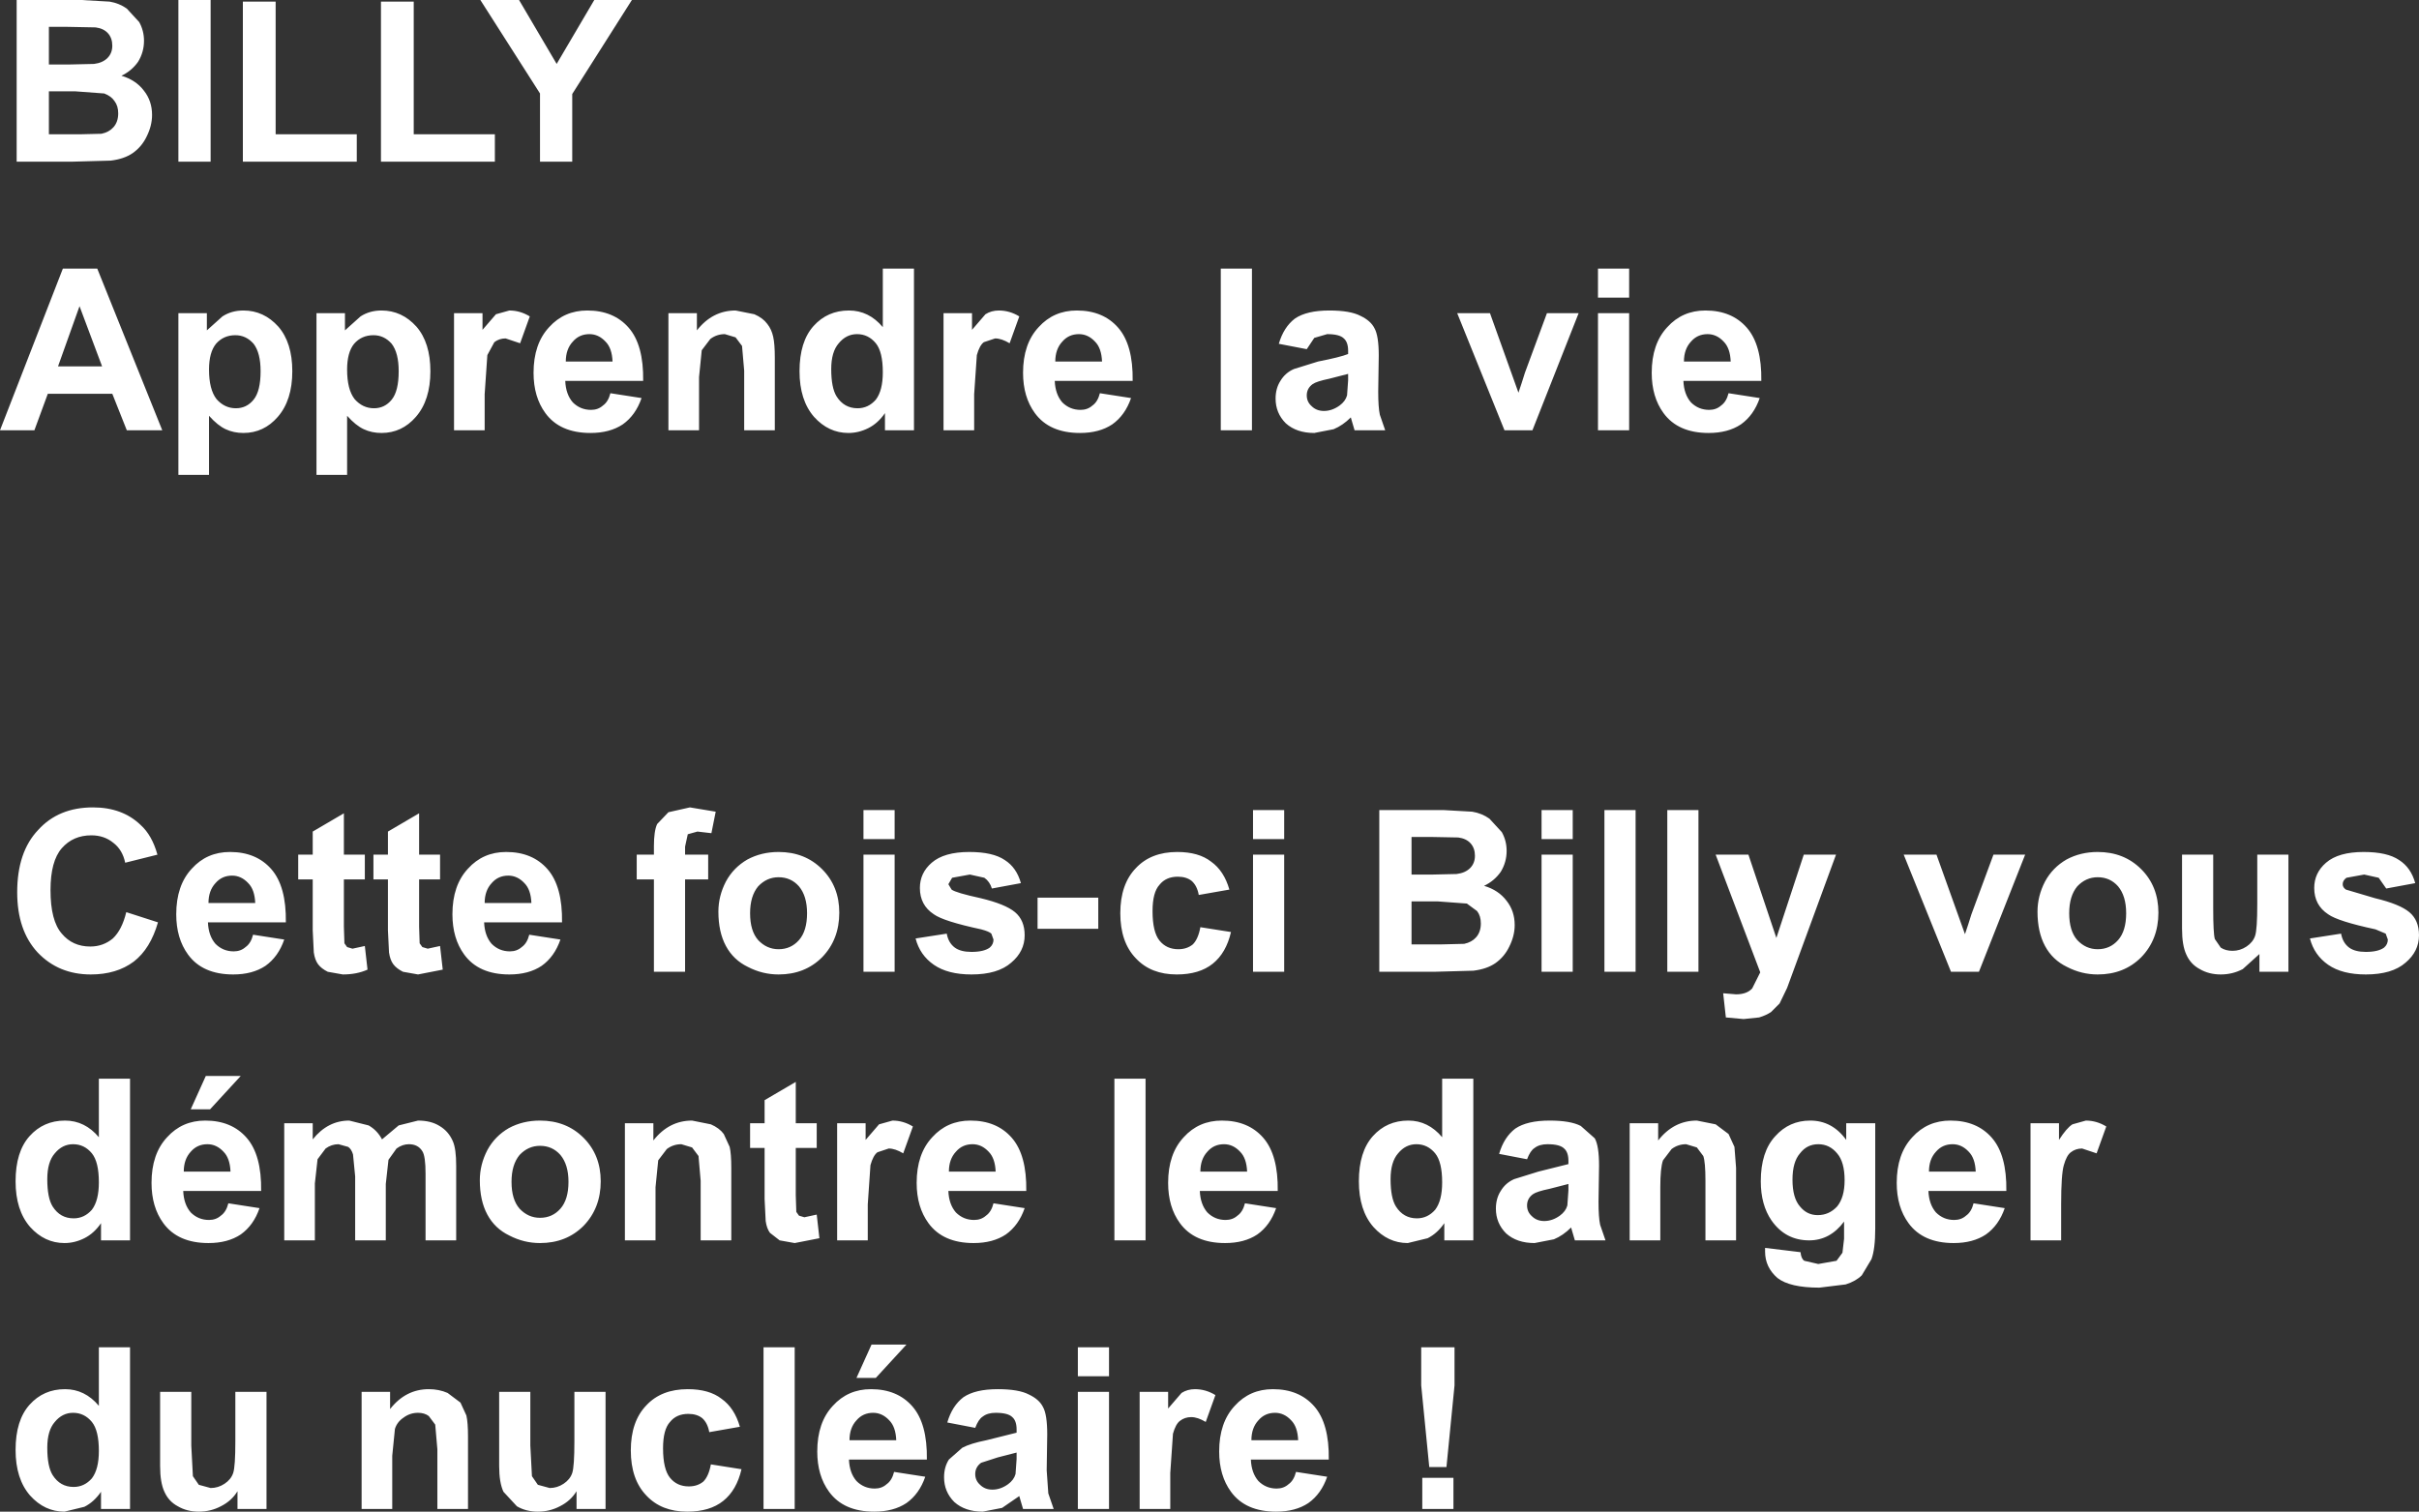
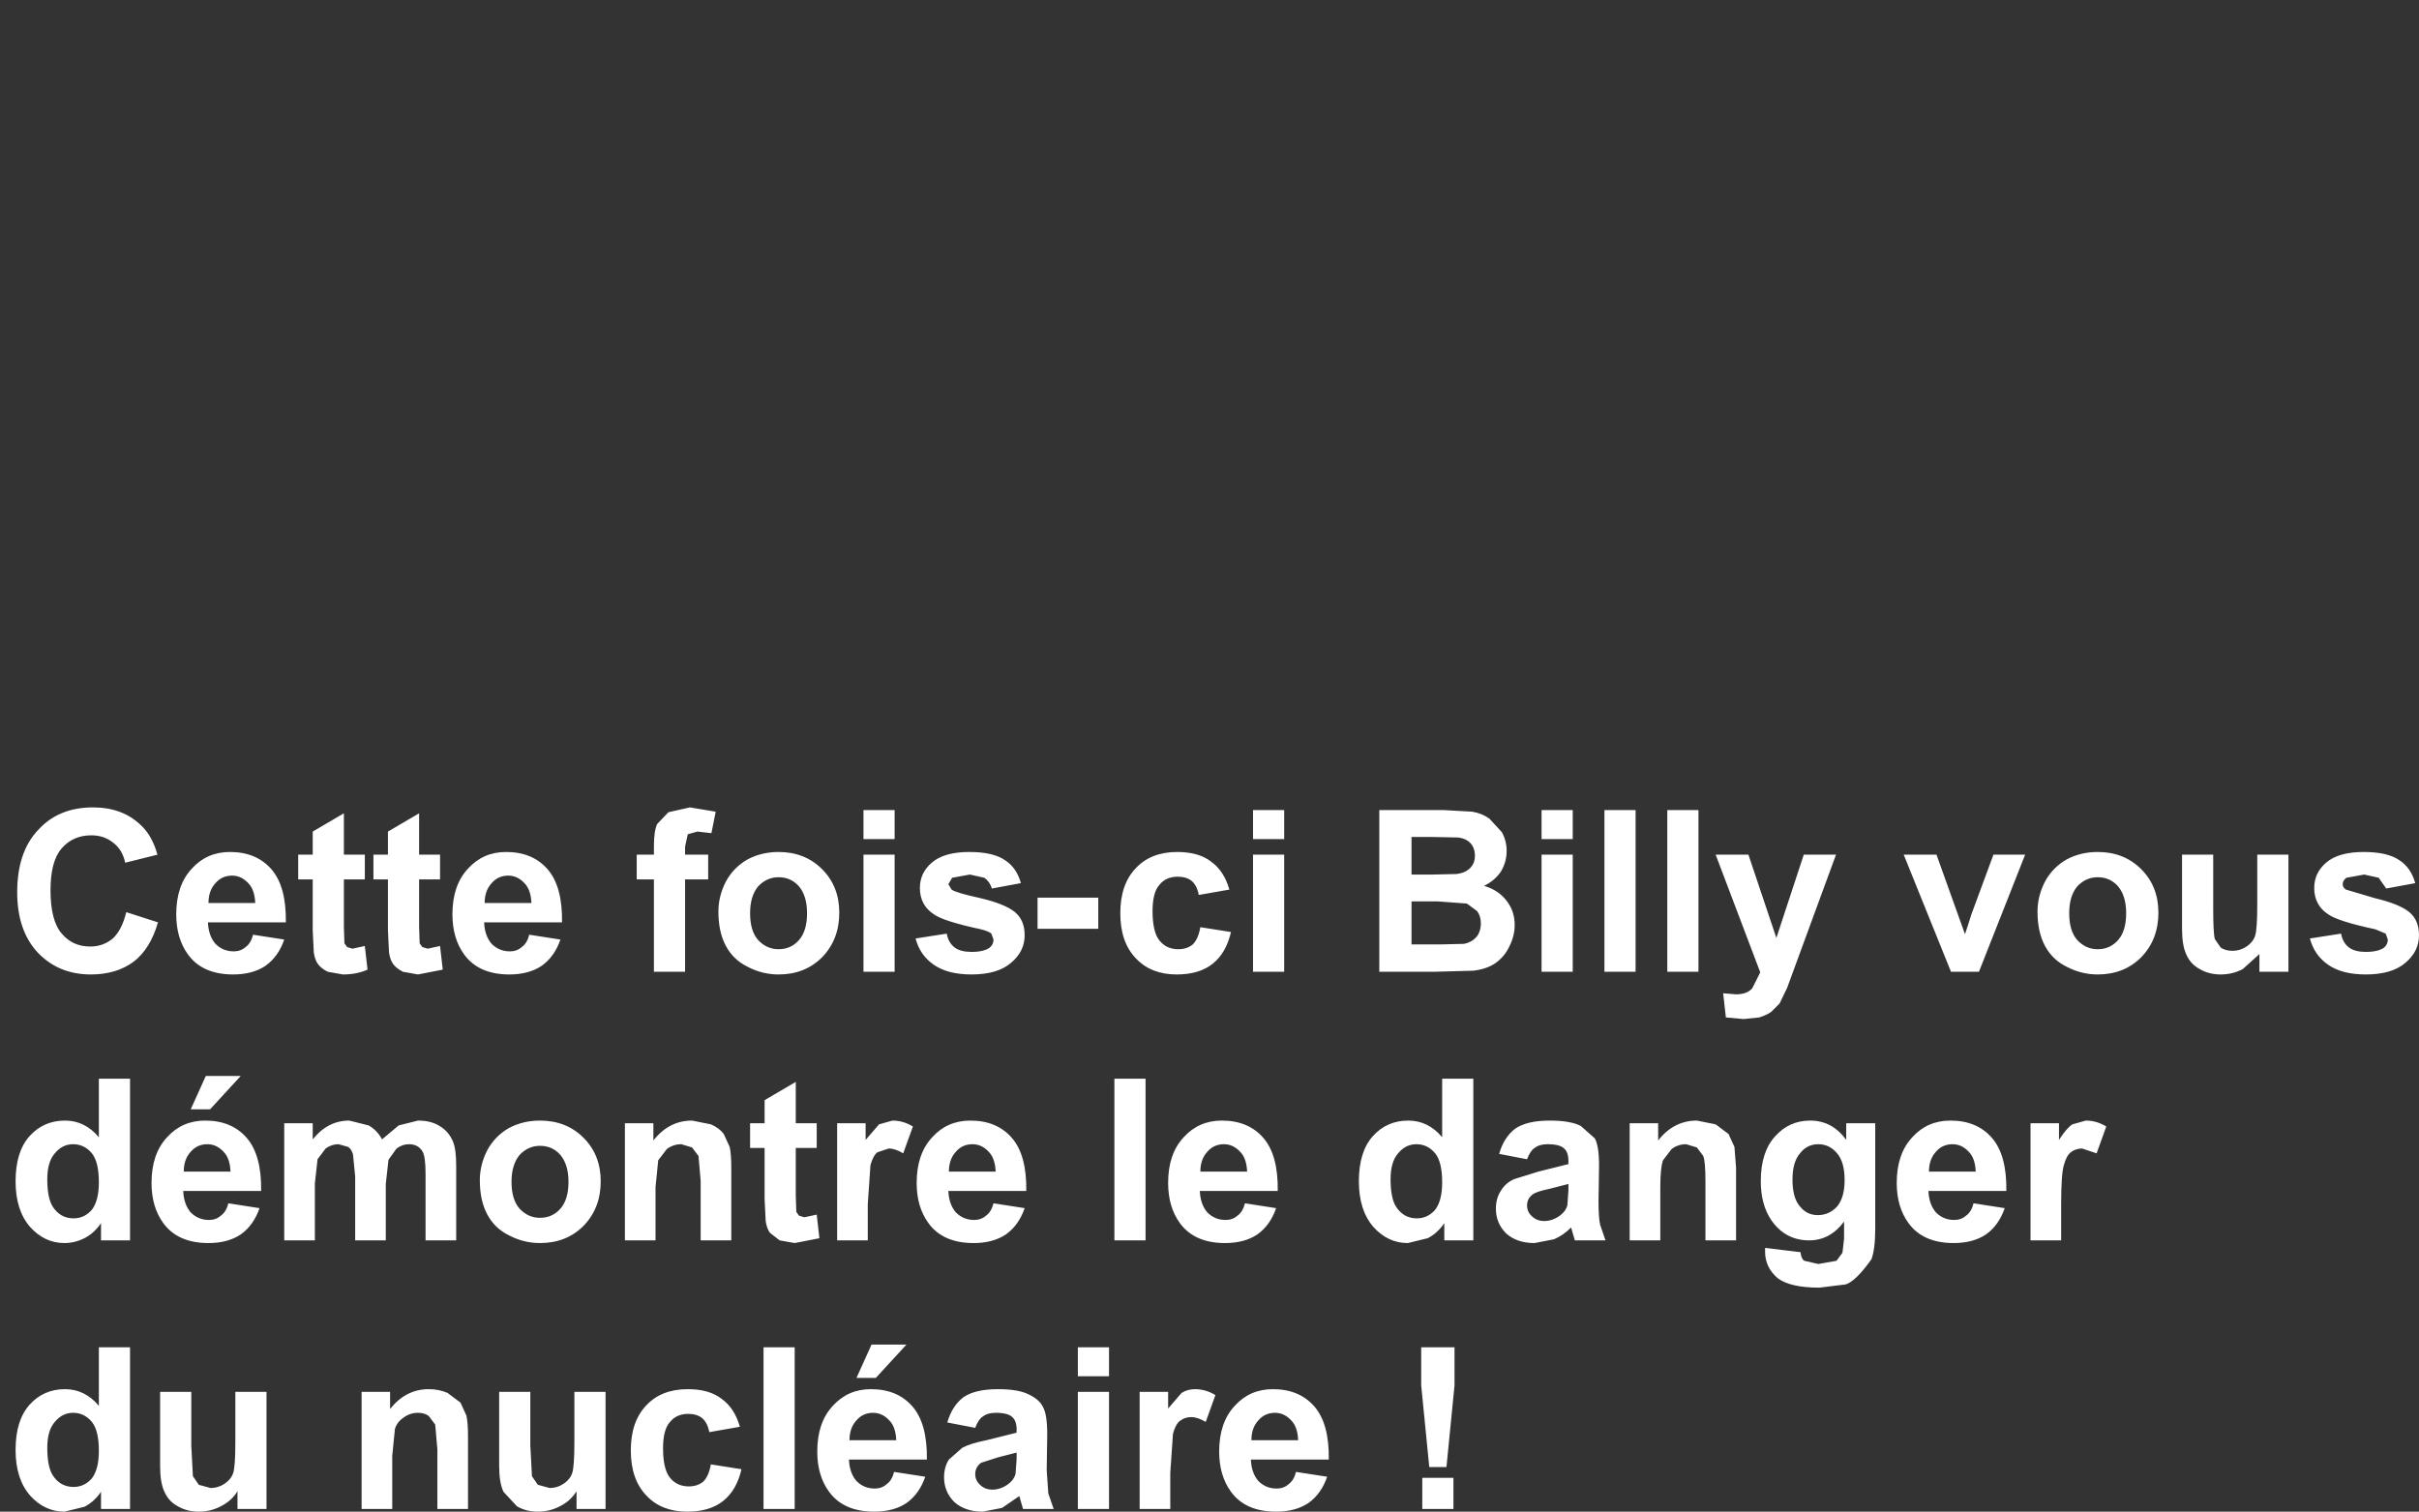
<svg xmlns="http://www.w3.org/2000/svg" height="140.7px" width="225.1px">
  <rect width="100%" height="100%" fill="#333333" stroke="none" />
  <g transform="matrix(1.0, 0.0, 0.0, 1.0, 127.95, 117.05)">
-     <path d="M20.75 -92.05 L23.65 -92.05 23.65 -89.35 20.75 -89.35 20.75 -92.05 M23.65 -87.9 L23.65 -77.0 20.75 -77.0 20.75 -87.9 23.65 -87.9 M27.2 -86.6 Q28.6 -88.15 30.75 -88.15 33.2 -88.15 34.6 -86.55 36.0 -84.95 35.95 -81.6 L28.7 -81.6 Q28.75 -80.35 29.4 -79.6 30.1 -78.9 31.1 -78.9 31.75 -78.9 32.2 -79.3 32.7 -79.65 32.9 -80.45 L35.8 -80.0 Q35.25 -78.4 34.05 -77.55 32.85 -76.75 31.05 -76.75 28.2 -76.75 26.85 -78.6 25.75 -80.1 25.75 -82.35 25.75 -85.05 27.2 -86.6 M28.75 -83.4 L33.1 -83.4 Q33.05 -84.65 32.45 -85.25 31.8 -85.95 30.95 -85.95 30.0 -85.95 29.4 -85.25 28.75 -84.55 28.75 -83.4 M18.95 -87.9 L14.65 -77.0 12.05 -77.0 7.65 -87.9 10.7 -87.9 13.35 -80.5 13.65 -81.4 13.95 -82.35 16.0 -87.9 18.95 -87.9 M0.45 -78.45 L0.95 -77.0 -1.9 -77.0 -2.15 -77.85 -2.25 -78.2 Q-3.0 -77.45 -3.85 -77.1 L-5.65 -76.75 Q-7.3 -76.75 -8.3 -77.65 -9.25 -78.6 -9.25 -79.95 -9.25 -80.9 -8.8 -81.6 -8.35 -82.35 -7.55 -82.7 L-5.3 -83.4 Q-3.25 -83.8 -2.5 -84.1 L-2.5 -84.4 Q-2.5 -85.2 -2.9 -85.55 -3.3 -85.95 -4.45 -85.95 L-5.65 -85.6 -6.35 -84.55 -8.95 -85.05 Q-8.5 -86.6 -7.45 -87.4 -6.35 -88.15 -4.25 -88.15 -2.3 -88.15 -1.35 -87.65 -0.4 -87.2 -0.05 -86.5 0.35 -85.8 0.35 -83.95 L0.3 -80.6 Q0.3 -79.15 0.45 -78.45 M-77.7 -102.0 L-77.7 -108.35 -83.25 -117.05 -79.65 -117.05 -76.15 -111.1 -72.65 -117.05 -69.15 -117.05 -74.7 -108.3 -74.7 -102.0 -77.7 -102.0 M-123.4 -111.05 L-121.4 -111.05 -119.2 -111.1 Q-118.4 -111.2 -117.95 -111.65 -117.5 -112.1 -117.5 -112.8 -117.5 -113.5 -117.9 -113.95 -118.3 -114.4 -119.05 -114.5 L-121.65 -114.55 -123.4 -114.55 -123.4 -111.05 M-123.4 -104.55 L-120.55 -104.55 -118.5 -104.6 Q-117.8 -104.75 -117.4 -105.2 -116.95 -105.7 -116.95 -106.5 -116.95 -107.2 -117.3 -107.65 -117.6 -108.1 -118.25 -108.35 L-120.95 -108.55 -123.4 -108.55 -123.4 -104.55 M-126.4 -117.05 L-120.4 -117.05 -117.75 -116.9 Q-116.85 -116.75 -116.15 -116.25 L-115.0 -115.0 Q-114.55 -114.2 -114.55 -113.25 -114.55 -112.2 -115.1 -111.3 -115.7 -110.45 -116.65 -110.0 -115.3 -109.6 -114.55 -108.6 -113.8 -107.65 -113.8 -106.35 -113.8 -105.35 -114.3 -104.35 -114.75 -103.4 -115.6 -102.8 -116.4 -102.25 -117.65 -102.1 L-121.3 -102.0 -126.4 -102.0 -126.4 -117.05 M-102.3 -116.9 L-102.3 -104.55 -94.75 -104.55 -94.75 -102.0 -105.35 -102.0 -105.35 -116.9 -102.3 -116.9 M-108.35 -117.05 L-108.35 -102.0 -111.35 -102.0 -111.35 -117.05 -108.35 -117.05 M-81.9 -104.55 L-81.9 -102.0 -92.5 -102.0 -92.5 -116.9 -89.45 -116.9 -89.45 -104.55 -81.9 -104.55 M-83.05 -87.9 L-83.05 -86.35 -81.8 -87.8 -80.55 -88.15 Q-79.55 -88.15 -78.65 -87.6 L-79.55 -85.1 -80.9 -85.55 Q-81.5 -85.55 -81.95 -85.2 L-82.6 -84.0 -82.85 -80.35 -82.85 -77.0 -85.7 -77.0 -85.7 -87.9 -83.05 -87.9 M-95.85 -87.9 L-95.85 -86.3 -94.4 -87.6 Q-93.55 -88.15 -92.45 -88.15 -90.55 -88.15 -89.2 -86.65 -87.9 -85.15 -87.9 -82.5 -87.9 -79.8 -89.25 -78.25 -90.55 -76.75 -92.45 -76.75 -93.35 -76.75 -94.1 -77.1 -94.85 -77.45 -95.65 -78.35 L-95.65 -72.85 -98.5 -72.85 -98.5 -87.9 -95.85 -87.9 M-94.95 -79.9 Q-94.2 -79.05 -93.15 -79.05 -92.15 -79.05 -91.5 -79.85 -90.85 -80.65 -90.85 -82.5 -90.85 -84.2 -91.5 -85.05 -92.2 -85.85 -93.2 -85.85 -94.3 -85.85 -95.0 -85.05 -95.65 -84.25 -95.65 -82.65 -95.65 -80.8 -94.95 -79.9 M-102.05 -86.65 Q-100.75 -85.15 -100.75 -82.5 -100.75 -79.8 -102.1 -78.25 -103.4 -76.75 -105.3 -76.75 -106.2 -76.75 -106.95 -77.1 -107.7 -77.45 -108.5 -78.35 L-108.5 -72.85 -111.35 -72.85 -111.35 -87.9 -108.7 -87.9 -108.7 -86.3 -107.25 -87.6 Q-106.4 -88.15 -105.3 -88.15 -103.4 -88.15 -102.05 -86.65 M-117.5 -80.4 L-123.5 -80.4 -124.75 -77.0 -127.95 -77.0 -122.1 -92.05 -118.9 -92.05 -112.85 -77.0 -116.15 -77.0 -117.5 -80.4 M-106.05 -85.85 Q-107.15 -85.85 -107.85 -85.05 -108.5 -84.25 -108.5 -82.65 -108.5 -80.8 -107.8 -79.9 -107.05 -79.05 -106.0 -79.05 -105.0 -79.05 -104.35 -79.85 -103.7 -80.65 -103.7 -82.5 -103.7 -84.2 -104.35 -85.05 -105.05 -85.85 -106.05 -85.85 M-120.55 -88.55 L-122.55 -82.95 -118.45 -82.95 -120.55 -88.55 M-11.45 -92.05 L-11.45 -77.0 -14.35 -77.0 -14.35 -92.05 -11.45 -92.05 M-2.5 -82.25 L-4.25 -81.8 Q-5.45 -81.55 -5.8 -81.3 -6.35 -80.9 -6.35 -80.25 -6.35 -79.65 -5.9 -79.25 -5.45 -78.8 -4.75 -78.8 -4.0 -78.8 -3.3 -79.3 -2.75 -79.7 -2.6 -80.25 L-2.5 -81.65 -2.5 -82.25 M-37.5 -87.9 L-37.5 -86.35 -36.25 -87.8 Q-35.7 -88.15 -35.0 -88.15 -34.0 -88.15 -33.1 -87.6 L-34.0 -85.1 Q-34.75 -85.55 -35.35 -85.55 L-36.4 -85.2 Q-36.8 -84.9 -37.05 -84.0 L-37.3 -80.35 -37.3 -77.0 -40.15 -77.0 -40.15 -87.9 -37.5 -87.9 M-32.75 -82.35 Q-32.75 -85.05 -31.3 -86.6 -29.9 -88.15 -27.75 -88.15 -25.3 -88.15 -23.9 -86.55 -22.5 -84.95 -22.55 -81.6 L-29.8 -81.6 Q-29.75 -80.35 -29.1 -79.6 -28.4 -78.9 -27.4 -78.9 -26.75 -78.9 -26.3 -79.3 -25.8 -79.65 -25.6 -80.45 L-22.7 -80.0 Q-23.25 -78.4 -24.45 -77.55 -25.65 -76.75 -27.45 -76.75 -30.3 -76.75 -31.65 -78.6 -32.75 -80.1 -32.75 -82.35 M-29.1 -85.25 Q-29.75 -84.55 -29.75 -83.4 L-25.4 -83.4 Q-25.45 -84.65 -26.05 -85.25 -26.7 -85.95 -27.55 -85.95 -28.5 -85.95 -29.1 -85.25 M-42.9 -92.05 L-42.9 -77.0 -45.6 -77.0 -45.6 -78.6 Q-46.25 -77.65 -47.15 -77.2 -48.05 -76.75 -49.0 -76.75 -50.85 -76.75 -52.2 -78.25 -53.55 -79.8 -53.55 -82.5 -53.55 -85.25 -52.25 -86.7 -50.95 -88.15 -48.95 -88.15 -47.1 -88.15 -45.8 -86.6 L-45.8 -92.05 -42.9 -92.05 M-56.55 -86.9 Q-56.15 -86.4 -56.0 -85.7 -55.85 -85.05 -55.85 -83.75 L-55.85 -77.0 -58.7 -77.0 -58.7 -82.55 -58.9 -84.85 -59.5 -85.65 -60.5 -85.95 Q-61.25 -85.95 -61.85 -85.5 L-62.65 -84.45 -62.9 -81.95 -62.9 -77.0 -65.75 -77.0 -65.75 -87.9 -63.1 -87.9 -63.1 -86.3 Q-61.65 -88.15 -59.5 -88.15 L-57.75 -87.8 Q-56.95 -87.45 -56.55 -86.9 M-48.2 -85.95 Q-49.2 -85.95 -49.9 -85.1 -50.6 -84.3 -50.6 -82.7 -50.6 -80.95 -50.1 -80.15 -49.4 -79.05 -48.15 -79.05 -47.15 -79.05 -46.45 -79.85 -45.8 -80.7 -45.8 -82.4 -45.8 -84.3 -46.45 -85.1 -47.15 -85.95 -48.2 -85.95 M-74.65 -85.25 Q-75.3 -84.55 -75.3 -83.4 L-70.95 -83.4 Q-71.0 -84.65 -71.6 -85.25 -72.25 -85.95 -73.1 -85.95 -74.05 -85.95 -74.65 -85.25 M-76.85 -86.6 Q-75.45 -88.15 -73.3 -88.15 -70.85 -88.15 -69.45 -86.55 -68.05 -84.95 -68.1 -81.6 L-75.35 -81.6 Q-75.3 -80.35 -74.65 -79.6 -73.95 -78.9 -72.95 -78.9 -72.3 -78.9 -71.85 -79.3 -71.35 -79.65 -71.15 -80.45 L-68.25 -80.0 Q-68.8 -78.4 -70.0 -77.55 -71.2 -76.75 -73.0 -76.75 -75.85 -76.75 -77.2 -78.6 -78.3 -80.1 -78.3 -82.35 -78.3 -85.05 -76.85 -86.6" fill="#ffffff" fill-rule="evenodd" stroke="none" />
-     <path d="M67.25 -37.75 Q69.7 -37.75 71.3 -36.15 72.9 -34.55 72.9 -32.1 72.9 -29.6 71.3 -27.95 69.7 -26.35 67.25 -26.35 65.75 -26.35 64.4 -27.05 63.05 -27.7 62.35 -29.0 61.65 -30.3 61.65 -32.2 61.65 -33.65 62.35 -35.0 63.05 -36.3 64.35 -37.05 65.65 -37.75 67.25 -37.75 M52.25 -37.5 L54.9 -30.1 55.2 -31.0 55.5 -31.95 57.55 -37.5 60.5 -37.5 56.2 -26.6 53.6 -26.6 49.2 -37.5 52.25 -37.5 M30.1 -41.65 L30.1 -26.6 27.2 -26.6 27.2 -41.65 30.1 -41.65 M34.75 -37.5 L37.35 -29.75 39.9 -37.5 42.9 -37.5 38.35 -25.1 37.65 -23.65 36.85 -22.85 Q36.4 -22.55 35.75 -22.35 L34.3 -22.2 32.65 -22.35 32.4 -24.6 33.6 -24.5 Q34.6 -24.5 35.1 -25.05 L35.85 -26.55 31.7 -37.5 34.75 -37.5 M31.7 -12.4 L32.9 -11.5 33.45 -10.3 33.6 -8.35 33.6 -1.6 30.75 -1.6 30.75 -7.15 Q30.75 -8.9 30.55 -9.45 L29.95 -10.25 28.95 -10.55 Q28.2 -10.55 27.6 -10.1 L26.8 -9.05 Q26.55 -8.35 26.55 -6.55 L26.55 -1.6 23.7 -1.6 23.7 -12.5 26.35 -12.5 26.35 -10.9 Q27.8 -12.75 29.95 -12.75 L31.7 -12.4 M40.5 -12.75 Q42.55 -12.75 43.85 -10.95 L43.85 -12.5 46.55 -12.5 46.55 -2.7 Q46.55 -0.8 46.2 0.15 L45.3 1.65 Q44.75 2.2 43.8 2.5 L41.35 2.8 Q38.6 2.8 37.45 1.9 36.3 0.9 36.3 -0.55 L36.3 -0.9 39.6 -0.5 Q39.65 0.1 39.95 0.3 L41.25 0.6 42.95 0.3 43.5 -0.45 43.65 -1.75 43.65 -3.35 Q42.35 -1.6 40.4 -1.6 38.2 -1.6 36.9 -3.45 35.9 -4.9 35.9 -7.1 35.9 -9.85 37.25 -11.3 38.55 -12.75 40.5 -12.75 M65.35 -34.55 Q64.6 -33.65 64.6 -32.05 64.6 -30.4 65.35 -29.55 66.15 -28.7 67.25 -28.7 68.4 -28.7 69.15 -29.55 69.9 -30.4 69.9 -32.05 69.9 -33.65 69.15 -34.55 68.4 -35.4 67.25 -35.4 66.15 -35.4 65.35 -34.55 M53.55 -12.75 Q56.0 -12.75 57.4 -11.15 58.8 -9.55 58.75 -6.2 L51.5 -6.2 Q51.55 -4.95 52.2 -4.2 52.9 -3.5 53.9 -3.5 54.55 -3.5 55.0 -3.9 55.5 -4.25 55.7 -5.05 L58.6 -4.6 Q58.05 -3.0 56.85 -2.15 55.65 -1.35 53.85 -1.35 51.0 -1.35 49.65 -3.2 48.55 -4.7 48.55 -6.95 48.55 -9.65 50.0 -11.2 51.4 -12.75 53.55 -12.75 M63.65 -12.5 L63.65 -10.95 Q64.35 -12.05 64.9 -12.4 L66.15 -12.75 Q67.15 -12.75 68.05 -12.2 L67.15 -9.7 65.8 -10.15 Q65.2 -10.15 64.75 -9.8 64.35 -9.5 64.1 -8.6 63.85 -7.75 63.85 -4.95 L63.85 -1.6 61.0 -1.6 61.0 -12.5 63.65 -12.5 M9.3 -37.4 Q9.3 -38.1 8.9 -38.55 8.5 -39.0 7.75 -39.1 L5.15 -39.15 3.4 -39.15 3.4 -35.65 5.4 -35.65 7.6 -35.7 Q8.4 -35.8 8.85 -36.25 9.3 -36.7 9.3 -37.4 M11.7 -35.9 Q11.1 -35.05 10.15 -34.6 11.5 -34.2 12.25 -33.2 13.0 -32.25 13.0 -30.95 13.0 -29.95 12.5 -28.95 12.05 -28.0 11.2 -27.4 10.4 -26.85 9.15 -26.7 L5.5 -26.6 0.4 -26.6 0.4 -41.65 6.4 -41.65 9.05 -41.5 Q9.95 -41.35 10.65 -40.85 L11.8 -39.6 Q12.25 -38.8 12.25 -37.85 12.25 -36.8 11.7 -35.9 M15.5 -41.65 L18.4 -41.65 18.4 -38.95 15.5 -38.95 15.5 -41.65 M24.25 -41.65 L24.25 -26.6 21.35 -26.6 21.35 -41.65 24.25 -41.65 M18.4 -37.5 L18.4 -26.6 15.5 -26.6 15.5 -37.5 18.4 -37.5 M-8.45 -37.5 L-8.45 -26.6 -11.35 -26.6 -11.35 -37.5 -8.45 -37.5 M-11.35 -38.95 L-11.35 -41.65 -8.45 -41.65 -8.45 -38.95 -11.35 -38.95 M6.25 -29.15 L8.3 -29.2 Q9.0 -29.35 9.4 -29.8 9.85 -30.3 9.85 -31.1 9.85 -31.8 9.5 -32.25 L8.55 -32.95 5.85 -33.15 3.4 -33.15 3.4 -29.15 6.25 -29.15 M6.25 -11.2 L6.25 -16.65 9.15 -16.65 9.15 -1.6 6.45 -1.6 6.45 -3.2 Q5.8 -2.25 4.9 -1.8 L3.05 -1.35 Q1.2 -1.35 -0.15 -2.85 -1.5 -4.4 -1.5 -7.1 -1.5 -9.85 -0.2 -11.3 1.1 -12.75 3.1 -12.75 4.95 -12.75 6.25 -11.2 M16.25 -12.75 Q18.2 -12.75 19.15 -12.25 L20.45 -11.1 Q20.85 -10.4 20.85 -8.55 L20.8 -5.2 Q20.8 -3.75 20.95 -3.05 L21.45 -1.6 18.6 -1.6 18.35 -2.45 18.25 -2.8 Q17.5 -2.05 16.65 -1.7 L14.85 -1.35 Q13.2 -1.35 12.2 -2.25 11.25 -3.2 11.25 -4.55 11.25 -5.5 11.7 -6.2 12.15 -6.95 12.95 -7.3 L15.2 -8.0 18.0 -8.7 18.0 -9.0 Q18.0 -9.8 17.6 -10.15 17.2 -10.55 16.05 -10.55 15.3 -10.55 14.85 -10.2 14.45 -9.95 14.15 -9.15 L11.55 -9.65 Q12.0 -11.2 13.05 -12.0 14.15 -12.75 16.25 -12.75 M18.0 -6.85 L16.25 -6.4 Q15.05 -6.15 14.7 -5.9 14.15 -5.5 14.15 -4.85 14.15 -4.25 14.6 -3.85 15.05 -3.4 15.75 -3.4 16.5 -3.4 17.2 -3.9 17.75 -4.3 17.9 -4.85 L18.0 -6.25 18.0 -6.85 M7.4 11.9 L6.65 19.5 5.05 19.5 4.3 11.9 4.3 8.35 7.4 8.35 7.4 11.9 M2.15 -9.7 Q1.45 -8.9 1.45 -7.3 1.45 -5.55 1.95 -4.75 2.65 -3.65 3.9 -3.65 4.9 -3.65 5.6 -4.45 6.25 -5.3 6.25 -7.0 6.25 -8.9 5.6 -9.7 4.9 -10.55 3.85 -10.55 2.85 -10.55 2.15 -9.7 M-9.2 -4.6 Q-9.75 -3.0 -10.95 -2.15 -12.15 -1.35 -13.95 -1.35 -16.8 -1.35 -18.15 -3.2 -19.25 -4.7 -19.25 -6.95 -19.25 -9.65 -17.8 -11.2 -16.4 -12.75 -14.25 -12.75 -11.8 -12.75 -10.4 -11.15 -9.0 -9.55 -9.05 -6.2 L-16.3 -6.2 Q-16.25 -4.95 -15.6 -4.2 -14.9 -3.5 -13.9 -3.5 -13.25 -3.5 -12.8 -3.9 -12.3 -4.25 -12.1 -5.05 L-9.2 -4.6 M-12.55 -9.85 Q-13.2 -10.55 -14.05 -10.55 -15.0 -10.55 -15.6 -9.85 -16.25 -9.15 -16.25 -8.0 L-11.9 -8.0 Q-11.95 -9.25 -12.55 -9.85 M4.4 20.5 L7.3 20.5 7.3 23.4 4.4 23.4 4.4 20.5 M-4.3 18.8 L-11.55 18.8 Q-11.5 20.05 -10.85 20.8 -10.15 21.5 -9.15 21.5 -8.5 21.5 -8.05 21.1 -7.55 20.75 -7.35 19.95 L-4.45 20.4 Q-5.0 22.0 -6.2 22.85 -7.4 23.65 -9.2 23.65 -12.05 23.65 -13.4 21.8 -14.5 20.3 -14.5 18.05 -14.5 15.35 -13.05 13.8 -11.65 12.25 -9.5 12.25 -7.05 12.25 -5.65 13.85 -4.25 15.45 -4.3 18.8 M-7.8 15.15 Q-8.45 14.45 -9.3 14.45 -10.25 14.45 -10.85 15.15 -11.5 15.85 -11.5 17.0 L-7.15 17.0 Q-7.2 15.75 -7.8 15.15 M53.75 -10.55 Q52.8 -10.55 52.2 -9.85 51.55 -9.15 51.55 -8.0 L55.9 -8.0 Q55.85 -9.25 55.25 -9.85 54.6 -10.55 53.75 -10.55 M43.0 -9.7 Q42.3 -10.55 41.25 -10.55 40.2 -10.55 39.55 -9.7 38.85 -8.9 38.85 -7.25 38.85 -5.55 39.55 -4.75 40.2 -3.95 41.2 -3.95 42.25 -3.95 43.0 -4.75 43.7 -5.6 43.7 -7.2 43.7 -8.9 43.0 -9.7 M92.0 -37.75 Q94.2 -37.75 95.3 -37.0 96.4 -36.3 96.8 -34.85 L94.1 -34.35 93.4 -35.35 92.05 -35.65 90.4 -35.35 Q90.05 -35.1 90.05 -34.75 90.05 -34.45 90.35 -34.25 L93.05 -33.45 Q95.35 -32.9 96.25 -32.15 97.15 -31.4 97.15 -30.0 97.15 -28.5 95.9 -27.45 94.65 -26.35 92.2 -26.35 90.0 -26.35 88.7 -27.25 87.4 -28.15 87.0 -29.7 L89.9 -30.15 Q90.05 -29.3 90.65 -28.85 91.2 -28.45 92.2 -28.45 93.35 -28.45 93.9 -28.85 94.25 -29.15 94.25 -29.6 L94.05 -30.15 93.1 -30.55 Q89.6 -31.3 88.7 -31.95 87.4 -32.8 87.4 -34.4 87.4 -35.8 88.5 -36.75 89.65 -37.75 92.0 -37.75 M85.0 -37.5 L85.0 -26.6 82.3 -26.6 82.3 -28.25 80.75 -26.85 Q79.8 -26.35 78.7 -26.35 77.6 -26.35 76.75 -26.85 75.9 -27.3 75.5 -28.2 75.1 -29.05 75.1 -30.6 L75.1 -37.5 78.0 -37.5 78.0 -32.5 Q78.0 -30.2 78.15 -29.65 L78.7 -28.85 Q79.15 -28.55 79.8 -28.55 80.5 -28.55 81.1 -28.95 81.7 -29.35 81.9 -29.95 82.1 -30.55 82.1 -32.9 L82.1 -37.5 85.0 -37.5 M-98.85 -37.5 L-98.85 -39.65 -95.95 -41.35 -95.95 -37.5 -94.0 -37.5 -94.0 -35.2 -95.95 -35.2 -95.95 -30.8 -95.9 -29.25 -95.65 -28.9 -95.15 -28.75 -94.0 -29.0 -93.75 -26.8 Q-94.75 -26.35 -96.05 -26.35 L-97.45 -26.6 Q-98.05 -26.9 -98.35 -27.3 -98.65 -27.7 -98.75 -28.4 L-98.85 -30.45 -98.85 -35.2 -100.2 -35.2 -100.2 -37.5 -98.85 -37.5 M-102.7 -36.15 Q-101.3 -34.55 -101.35 -31.2 L-108.6 -31.2 Q-108.55 -29.95 -107.9 -29.2 -107.2 -28.5 -106.2 -28.5 -105.55 -28.5 -105.1 -28.9 -104.6 -29.25 -104.4 -30.05 L-101.5 -29.6 Q-102.05 -28.0 -103.25 -27.15 -104.45 -26.35 -106.25 -26.35 -109.1 -26.35 -110.45 -28.2 -111.55 -29.7 -111.55 -31.95 -111.55 -34.65 -110.1 -36.2 -108.7 -37.75 -106.55 -37.75 -104.1 -37.75 -102.7 -36.15 M-122.2 -38.1 Q-123.25 -36.9 -123.25 -34.2 -123.25 -31.35 -122.2 -30.15 -121.2 -28.95 -119.55 -28.95 -118.35 -28.95 -117.45 -29.7 -116.6 -30.5 -116.2 -32.15 L-113.25 -31.2 Q-113.95 -28.75 -115.5 -27.55 -117.1 -26.35 -119.5 -26.35 -122.5 -26.35 -124.45 -28.4 -126.35 -30.45 -126.35 -34.0 -126.35 -37.75 -124.4 -39.8 -122.5 -41.9 -119.3 -41.9 -116.55 -41.9 -114.85 -40.25 -113.8 -39.3 -113.3 -37.5 L-116.3 -36.75 Q-116.55 -37.95 -117.4 -38.6 -118.25 -39.3 -119.45 -39.3 -121.15 -39.3 -122.2 -38.1 M-118.75 -11.2 L-118.75 -16.65 -115.85 -16.65 -115.85 -1.6 -118.55 -1.6 -118.55 -3.2 Q-119.2 -2.25 -120.1 -1.8 -121.0 -1.35 -121.95 -1.35 -123.8 -1.35 -125.15 -2.85 -126.5 -4.4 -126.5 -7.1 -126.5 -9.85 -125.2 -11.3 -123.9 -12.75 -121.9 -12.75 -120.05 -12.75 -118.75 -11.2 M-108.55 -33.0 L-104.2 -33.0 Q-104.25 -34.25 -104.85 -34.85 -105.5 -35.55 -106.35 -35.55 -107.3 -35.55 -107.9 -34.85 -108.55 -34.15 -108.55 -33.0 M-108.85 -12.75 Q-106.4 -12.75 -105.0 -11.15 -103.6 -9.55 -103.65 -6.2 L-110.9 -6.2 Q-110.85 -4.95 -110.2 -4.2 -109.5 -3.5 -108.5 -3.5 -107.85 -3.5 -107.4 -3.9 -106.9 -4.25 -106.7 -5.05 L-103.8 -4.6 Q-104.35 -3.0 -105.55 -2.15 -106.75 -1.35 -108.55 -1.35 -111.4 -1.35 -112.75 -3.2 -113.85 -4.7 -113.85 -6.95 -113.85 -9.65 -112.4 -11.2 -111.0 -12.75 -108.85 -12.75 M-108.8 -16.9 L-105.55 -16.9 -108.4 -13.8 -110.2 -13.8 -108.8 -16.9 M-98.85 -12.5 L-98.85 -11.0 Q-97.45 -12.75 -95.45 -12.75 L-93.65 -12.3 Q-92.85 -11.85 -92.4 -11.0 L-90.85 -12.3 -89.05 -12.75 Q-87.85 -12.75 -87.05 -12.25 -86.2 -11.75 -85.8 -10.8 -85.5 -10.1 -85.5 -8.55 L-85.5 -1.6 -88.35 -1.6 -88.35 -7.8 Q-88.35 -9.45 -88.65 -9.9 -89.05 -10.55 -89.9 -10.55 -90.5 -10.55 -91.05 -10.15 L-91.8 -9.1 -92.05 -6.85 -92.05 -1.6 -94.9 -1.6 -94.9 -7.55 -95.1 -9.6 Q-95.25 -10.1 -95.55 -10.3 L-96.45 -10.55 Q-97.1 -10.55 -97.65 -10.15 L-98.4 -9.15 -98.65 -6.9 -98.65 -1.6 -101.5 -1.6 -101.5 -12.5 -98.85 -12.5 M-108.65 -10.55 Q-109.6 -10.55 -110.2 -9.85 -110.85 -9.15 -110.85 -8.0 L-106.5 -8.0 Q-106.55 -9.25 -107.15 -9.85 -107.8 -10.55 -108.65 -10.55 M-110.15 12.5 L-110.15 17.5 -110.0 20.35 -109.45 21.15 -108.35 21.45 Q-107.65 21.45 -107.05 21.05 -106.45 20.65 -106.25 20.05 -106.05 19.45 -106.05 17.1 L-106.05 12.5 -103.15 12.5 -103.15 23.4 -105.85 23.4 -105.85 21.75 Q-106.4 22.65 -107.4 23.15 -108.35 23.65 -109.45 23.65 -110.55 23.65 -111.4 23.15 -112.25 22.7 -112.65 21.8 -113.05 20.95 -113.05 19.4 L-113.05 12.5 -110.15 12.5 M-119.4 -9.7 Q-120.1 -10.55 -121.15 -10.55 -122.15 -10.55 -122.85 -9.7 -123.55 -8.9 -123.55 -7.3 -123.55 -5.55 -123.05 -4.75 -122.35 -3.65 -121.1 -3.65 -120.1 -3.65 -119.4 -4.45 -118.75 -5.3 -118.75 -7.0 -118.75 -8.9 -119.4 -9.7 M-115.85 8.35 L-115.85 23.4 -118.55 23.4 -118.55 21.8 Q-119.2 22.75 -120.1 23.2 L-121.95 23.65 Q-123.8 23.65 -125.15 22.15 -126.5 20.6 -126.5 17.9 -126.5 15.15 -125.2 13.7 -123.9 12.25 -121.9 12.25 -120.05 12.25 -118.75 13.8 L-118.75 8.35 -115.85 8.35 M-119.4 15.3 Q-120.1 14.45 -121.15 14.45 -122.15 14.45 -122.85 15.3 -123.55 16.1 -123.55 17.7 -123.55 19.45 -123.05 20.25 -122.35 21.35 -121.1 21.35 -120.1 21.35 -119.4 20.55 -118.75 19.7 -118.75 18.0 -118.75 16.1 -119.4 15.3 M-18.4 -37.75 Q-16.4 -37.75 -15.25 -36.85 -14.05 -36.0 -13.55 -34.25 L-16.4 -33.75 Q-16.55 -34.6 -17.05 -35.05 -17.55 -35.45 -18.35 -35.45 -19.45 -35.45 -20.05 -34.7 -20.7 -34.0 -20.7 -32.25 -20.7 -30.3 -20.05 -29.5 -19.4 -28.7 -18.3 -28.7 -17.5 -28.7 -16.95 -29.15 -16.45 -29.65 -16.25 -30.75 L-13.4 -30.3 Q-13.85 -28.35 -15.1 -27.35 -16.35 -26.35 -18.45 -26.35 -20.85 -26.35 -22.25 -27.85 -23.7 -29.35 -23.7 -32.05 -23.7 -34.75 -22.25 -36.25 -20.85 -37.75 -18.4 -37.75 M-37.75 -37.75 Q-35.55 -37.75 -34.45 -37.0 -33.35 -36.3 -32.95 -34.85 L-35.65 -34.35 Q-35.85 -35.0 -36.35 -35.35 L-37.7 -35.65 -39.35 -35.35 -39.7 -34.75 -39.4 -34.25 Q-39.0 -33.95 -36.7 -33.45 -34.4 -32.9 -33.5 -32.15 -32.6 -31.4 -32.6 -30.0 -32.6 -28.5 -33.85 -27.45 -35.1 -26.35 -37.55 -26.35 -39.75 -26.35 -41.05 -27.25 -42.35 -28.15 -42.75 -29.7 L-39.85 -30.15 Q-39.7 -29.3 -39.1 -28.85 -38.55 -28.45 -37.55 -28.45 -36.4 -28.45 -35.85 -28.85 -35.5 -29.15 -35.5 -29.6 L-35.7 -30.15 Q-35.9 -30.35 -36.65 -30.55 -40.15 -31.3 -41.05 -31.95 -42.35 -32.8 -42.35 -34.4 -42.35 -35.8 -41.25 -36.75 -40.1 -37.75 -37.75 -37.75 M-47.6 -41.65 L-44.7 -41.65 -44.7 -38.95 -47.6 -38.95 -47.6 -41.65 M-44.7 -37.5 L-44.7 -26.6 -47.6 -26.6 -47.6 -37.5 -44.7 -37.5 M-51.45 -27.95 Q-53.05 -26.35 -55.5 -26.35 -57.0 -26.35 -58.35 -27.05 -59.7 -27.7 -60.4 -29.0 -61.1 -30.3 -61.1 -32.2 -61.1 -33.65 -60.4 -35.0 -59.7 -36.3 -58.4 -37.05 -57.1 -37.75 -55.5 -37.75 -53.05 -37.75 -51.45 -36.15 -49.85 -34.55 -49.85 -32.1 -49.85 -29.6 -51.45 -27.95 M-52.85 -32.05 Q-52.85 -33.65 -53.6 -34.55 -54.35 -35.4 -55.5 -35.4 -56.6 -35.4 -57.4 -34.55 -58.15 -33.65 -58.15 -32.05 -58.15 -30.4 -57.4 -29.55 -56.6 -28.7 -55.5 -28.7 -54.35 -28.7 -53.6 -29.55 -52.85 -30.4 -52.85 -32.05 M-47.4 -12.5 L-47.4 -10.95 -46.15 -12.4 -44.9 -12.75 Q-43.9 -12.75 -43.0 -12.2 L-43.9 -9.7 Q-44.65 -10.15 -45.25 -10.15 L-46.3 -9.8 Q-46.7 -9.5 -46.95 -8.6 L-47.2 -4.95 -47.2 -1.6 -50.05 -1.6 -50.05 -12.5 -47.4 -12.5 M-53.9 -12.5 L-51.95 -12.5 -51.95 -10.2 -53.9 -10.2 -53.9 -5.8 -53.85 -4.25 -53.6 -3.9 -53.1 -3.75 -51.95 -4.0 -51.7 -1.8 -54.0 -1.35 -55.4 -1.6 -56.3 -2.3 Q-56.6 -2.7 -56.7 -3.4 L-56.8 -5.45 -56.8 -10.2 -58.15 -10.2 -58.15 -12.5 -56.8 -12.5 -56.8 -14.65 -53.9 -16.35 -53.9 -12.5 M-37.65 -12.75 Q-35.2 -12.75 -33.8 -11.15 -32.4 -9.55 -32.45 -6.2 L-39.7 -6.2 Q-39.65 -4.95 -39.0 -4.2 -38.3 -3.5 -37.3 -3.5 -36.65 -3.5 -36.2 -3.9 -35.7 -4.25 -35.5 -5.05 L-32.6 -4.6 Q-33.15 -3.0 -34.35 -2.15 -35.55 -1.35 -37.35 -1.35 -40.2 -1.35 -41.55 -3.2 -42.65 -4.7 -42.65 -6.95 -42.65 -9.65 -41.2 -11.2 -39.8 -12.75 -37.65 -12.75 M-31.4 -30.6 L-31.4 -33.5 -25.75 -33.5 -25.75 -30.6 -31.4 -30.6 M-21.35 -16.65 L-21.35 -1.6 -24.25 -1.6 -24.25 -16.65 -21.35 -16.65 M-64.2 -37.5 L-62.05 -37.5 -62.05 -35.2 -64.2 -35.2 -64.2 -26.6 -67.1 -26.6 -67.1 -35.2 -68.7 -35.2 -68.7 -37.5 -67.1 -37.5 -67.1 -38.3 Q-67.1 -39.7 -66.8 -40.35 L-65.75 -41.45 -63.75 -41.9 -61.35 -41.5 -61.75 -39.5 -63.05 -39.65 -63.95 -39.4 -64.2 -38.25 -64.2 -37.5 M-77.0 -36.15 Q-75.6 -34.55 -75.65 -31.2 L-82.9 -31.2 Q-82.85 -29.95 -82.2 -29.2 -81.5 -28.5 -80.5 -28.5 -79.85 -28.5 -79.4 -28.9 -78.9 -29.25 -78.7 -30.05 L-75.8 -29.6 Q-76.35 -28.0 -77.55 -27.15 -78.75 -26.35 -80.55 -26.35 -83.4 -26.35 -84.75 -28.2 -85.85 -29.7 -85.85 -31.95 -85.85 -34.65 -84.4 -36.2 -83.0 -37.75 -80.85 -37.75 -78.4 -37.75 -77.0 -36.15 M-87.0 -37.5 L-87.0 -35.2 -88.95 -35.2 -88.95 -30.8 -88.9 -29.25 -88.65 -28.9 -88.15 -28.75 -87.0 -29.0 -86.75 -26.8 -89.05 -26.35 -90.45 -26.6 Q-91.05 -26.9 -91.35 -27.3 -91.65 -27.7 -91.75 -28.4 L-91.85 -30.45 -91.85 -35.2 -93.2 -35.2 -93.2 -37.5 -91.85 -37.5 -91.85 -39.65 -88.95 -41.35 -88.95 -37.5 -87.0 -37.5 M-79.15 -34.85 Q-79.8 -35.55 -80.65 -35.55 -81.6 -35.55 -82.2 -34.85 -82.85 -34.15 -82.85 -33.0 L-78.5 -33.0 Q-78.55 -34.25 -79.15 -34.85 M-77.7 -12.75 Q-75.25 -12.75 -73.65 -11.15 -72.05 -9.55 -72.05 -7.1 -72.05 -4.6 -73.65 -2.95 -75.25 -1.35 -77.7 -1.35 -79.2 -1.35 -80.55 -2.05 -81.9 -2.7 -82.6 -4.0 -83.3 -5.3 -83.3 -7.2 -83.3 -8.65 -82.6 -10.0 -81.9 -11.3 -80.6 -12.05 -79.3 -12.75 -77.7 -12.75 M-67.15 -12.5 L-67.15 -10.9 Q-65.7 -12.75 -63.55 -12.75 L-61.8 -12.4 Q-61.0 -12.05 -60.6 -11.5 L-60.05 -10.3 Q-59.9 -9.65 -59.9 -8.35 L-59.9 -1.6 -62.75 -1.6 -62.75 -7.15 -62.95 -9.45 -63.55 -10.25 -64.55 -10.55 Q-65.3 -10.55 -65.9 -10.1 L-66.7 -9.05 -66.95 -6.55 -66.95 -1.6 -69.8 -1.6 -69.8 -12.5 -67.15 -12.5 M-54.0 8.35 L-54.0 23.4 -56.9 23.4 -56.9 8.35 -54.0 8.35 M-60.8 13.15 Q-59.6 14.0 -59.1 15.75 L-61.95 16.25 Q-62.1 15.4 -62.6 14.95 -63.1 14.55 -63.9 14.55 -65.0 14.55 -65.6 15.3 -66.25 16.0 -66.25 17.75 -66.25 19.7 -65.6 20.5 -64.95 21.3 -63.85 21.3 -63.05 21.3 -62.5 20.85 -62.0 20.35 -61.8 19.25 L-58.95 19.7 Q-59.4 21.65 -60.65 22.65 -61.9 23.65 -64.0 23.65 -66.4 23.65 -67.8 22.15 -69.25 20.65 -69.25 17.95 -69.25 15.25 -67.8 13.75 -66.4 12.25 -63.95 12.25 -61.95 12.25 -60.8 13.15 M-77.7 -10.4 Q-78.8 -10.4 -79.6 -9.55 -80.35 -8.65 -80.35 -7.05 -80.35 -5.4 -79.6 -4.55 -78.8 -3.7 -77.7 -3.7 -76.55 -3.7 -75.8 -4.55 -75.05 -5.4 -75.05 -7.05 -75.05 -8.65 -75.8 -9.55 -76.55 -10.4 -77.7 -10.4 M-91.65 12.5 L-91.65 14.1 Q-90.2 12.25 -88.05 12.25 -87.1 12.25 -86.3 12.6 L-85.1 13.5 -84.55 14.7 Q-84.4 15.35 -84.4 16.65 L-84.4 23.4 -87.25 23.4 -87.25 17.85 -87.45 15.55 -88.05 14.75 Q-88.45 14.45 -89.05 14.45 -89.8 14.45 -90.4 14.9 -91.0 15.3 -91.2 15.95 L-91.45 18.45 -91.45 23.4 -94.3 23.4 -94.3 12.5 -91.65 12.5 M-78.6 12.5 L-78.6 17.5 -78.45 20.35 -77.9 21.15 -76.8 21.45 Q-76.1 21.45 -75.5 21.05 -74.9 20.65 -74.7 20.05 -74.5 19.45 -74.5 17.1 L-74.5 12.5 -71.6 12.5 -71.6 23.4 -74.3 23.4 -74.3 21.75 Q-74.85 22.65 -75.85 23.15 -76.8 23.65 -77.9 23.65 -79.0 23.65 -79.85 23.15 L-81.1 21.8 Q-81.5 20.95 -81.5 19.4 L-81.5 12.5 -78.6 12.5 M-27.65 8.35 L-24.75 8.35 -24.75 11.05 -27.65 11.05 -27.65 8.35 M-24.75 12.5 L-24.75 23.4 -27.65 23.4 -27.65 12.5 -24.75 12.5 M-14.85 12.8 L-15.75 15.3 Q-16.5 14.85 -17.1 14.85 -17.7 14.85 -18.15 15.2 -18.55 15.5 -18.8 16.4 L-19.05 20.05 -19.05 23.4 -21.9 23.4 -21.9 12.5 -19.25 12.5 -19.25 14.05 -18.0 12.6 Q-17.45 12.25 -16.75 12.25 -15.75 12.25 -14.85 12.8 M-37.45 -10.55 Q-38.4 -10.55 -39.0 -9.85 -39.65 -9.15 -39.65 -8.0 L-35.3 -8.0 Q-35.35 -9.25 -35.95 -9.85 -36.6 -10.55 -37.45 -10.55 M-46.85 8.1 L-43.6 8.1 -46.45 11.2 -48.25 11.2 -46.85 8.1 M-35.1 12.25 Q-33.15 12.25 -32.2 12.75 -31.25 13.2 -30.9 13.9 -30.5 14.6 -30.5 16.45 L-30.55 19.8 -30.4 21.95 -29.9 23.4 -32.75 23.4 -33.0 22.55 -33.1 22.2 -34.7 23.3 -36.5 23.65 Q-38.15 23.65 -39.15 22.75 -40.1 21.8 -40.1 20.45 -40.1 19.5 -39.65 18.8 L-38.4 17.7 Q-37.65 17.3 -36.15 17.0 L-33.35 16.3 -33.35 16.0 Q-33.35 15.2 -33.75 14.85 -34.15 14.45 -35.3 14.45 -36.05 14.45 -36.5 14.8 -36.9 15.05 -37.2 15.85 L-39.8 15.35 Q-39.35 13.8 -38.3 13.0 -37.2 12.25 -35.1 12.25 M-36.65 19.1 Q-37.2 19.5 -37.2 20.15 -37.2 20.75 -36.75 21.15 -36.3 21.6 -35.6 21.6 -34.85 21.6 -34.15 21.1 -33.6 20.7 -33.45 20.15 L-33.35 18.75 -33.35 18.15 -35.1 18.6 -36.65 19.1 M-41.7 18.8 L-48.95 18.8 Q-48.9 20.05 -48.25 20.8 -47.55 21.5 -46.55 21.5 -45.9 21.5 -45.45 21.1 -44.95 20.75 -44.75 19.95 L-41.85 20.4 Q-42.4 22.0 -43.6 22.85 -44.8 23.65 -46.6 23.65 -49.45 23.65 -50.8 21.8 -51.9 20.3 -51.9 18.05 -51.9 15.35 -50.45 13.8 -49.05 12.25 -46.9 12.25 -44.45 12.25 -43.05 13.85 -41.65 15.45 -41.7 18.8 M-46.7 14.45 Q-47.65 14.45 -48.25 15.15 -48.9 15.85 -48.9 17.0 L-44.55 17.0 Q-44.6 15.75 -45.2 15.15 -45.85 14.45 -46.7 14.45" fill="#ffffff" fill-rule="evenodd" stroke="none" />
+     <path d="M67.25 -37.75 Q69.7 -37.75 71.3 -36.15 72.9 -34.55 72.9 -32.1 72.9 -29.6 71.3 -27.95 69.7 -26.35 67.25 -26.35 65.75 -26.35 64.4 -27.05 63.05 -27.7 62.35 -29.0 61.65 -30.3 61.65 -32.2 61.65 -33.65 62.35 -35.0 63.05 -36.3 64.35 -37.05 65.65 -37.75 67.25 -37.75 M52.25 -37.5 L54.9 -30.1 55.2 -31.0 55.5 -31.95 57.55 -37.5 60.5 -37.5 56.2 -26.6 53.6 -26.6 49.2 -37.5 52.25 -37.5 M30.1 -41.65 L30.1 -26.6 27.2 -26.6 27.2 -41.65 30.1 -41.65 M34.75 -37.5 L37.35 -29.75 39.9 -37.5 42.9 -37.5 38.35 -25.1 37.65 -23.65 36.85 -22.85 Q36.4 -22.55 35.75 -22.35 L34.3 -22.2 32.65 -22.35 32.4 -24.6 33.6 -24.5 Q34.6 -24.5 35.1 -25.05 L35.85 -26.55 31.7 -37.5 34.75 -37.5 M31.7 -12.4 L32.9 -11.5 33.45 -10.3 33.6 -8.35 33.6 -1.6 30.75 -1.6 30.75 -7.15 Q30.75 -8.9 30.55 -9.45 L29.95 -10.25 28.95 -10.55 Q28.2 -10.55 27.6 -10.1 L26.8 -9.05 Q26.55 -8.35 26.55 -6.55 L26.55 -1.6 23.7 -1.6 23.7 -12.5 26.35 -12.5 26.35 -10.9 Q27.8 -12.75 29.95 -12.75 L31.7 -12.4 M40.5 -12.75 Q42.55 -12.75 43.85 -10.95 L43.85 -12.5 46.55 -12.5 46.55 -2.7 Q46.55 -0.8 46.2 0.15 Q44.75 2.2 43.8 2.5 L41.35 2.8 Q38.6 2.8 37.45 1.9 36.3 0.9 36.3 -0.55 L36.3 -0.9 39.6 -0.5 Q39.65 0.1 39.95 0.3 L41.25 0.6 42.95 0.3 43.5 -0.45 43.65 -1.75 43.65 -3.35 Q42.35 -1.6 40.4 -1.6 38.2 -1.6 36.9 -3.45 35.9 -4.9 35.9 -7.1 35.9 -9.85 37.25 -11.3 38.55 -12.75 40.5 -12.75 M65.35 -34.55 Q64.6 -33.65 64.6 -32.05 64.6 -30.4 65.35 -29.55 66.15 -28.7 67.25 -28.7 68.4 -28.7 69.15 -29.55 69.9 -30.4 69.9 -32.05 69.9 -33.65 69.15 -34.55 68.4 -35.4 67.25 -35.4 66.15 -35.4 65.35 -34.55 M53.55 -12.75 Q56.0 -12.75 57.4 -11.15 58.8 -9.55 58.75 -6.2 L51.5 -6.2 Q51.55 -4.95 52.2 -4.2 52.9 -3.5 53.9 -3.5 54.55 -3.5 55.0 -3.9 55.5 -4.25 55.7 -5.05 L58.6 -4.6 Q58.05 -3.0 56.85 -2.15 55.65 -1.35 53.85 -1.35 51.0 -1.35 49.65 -3.2 48.55 -4.7 48.55 -6.95 48.55 -9.65 50.0 -11.2 51.4 -12.75 53.55 -12.75 M63.65 -12.5 L63.65 -10.95 Q64.35 -12.05 64.9 -12.4 L66.15 -12.75 Q67.15 -12.75 68.05 -12.2 L67.15 -9.7 65.8 -10.15 Q65.2 -10.15 64.75 -9.8 64.35 -9.5 64.1 -8.6 63.85 -7.75 63.85 -4.95 L63.85 -1.6 61.0 -1.6 61.0 -12.5 63.65 -12.5 M9.3 -37.4 Q9.3 -38.1 8.9 -38.55 8.5 -39.0 7.75 -39.1 L5.15 -39.15 3.4 -39.15 3.4 -35.65 5.4 -35.65 7.6 -35.7 Q8.4 -35.8 8.85 -36.25 9.3 -36.7 9.3 -37.4 M11.7 -35.9 Q11.1 -35.05 10.15 -34.6 11.5 -34.2 12.25 -33.2 13.0 -32.25 13.0 -30.95 13.0 -29.95 12.5 -28.95 12.05 -28.0 11.2 -27.4 10.4 -26.85 9.15 -26.7 L5.5 -26.6 0.4 -26.6 0.4 -41.65 6.4 -41.65 9.05 -41.5 Q9.95 -41.35 10.65 -40.85 L11.8 -39.6 Q12.25 -38.8 12.25 -37.85 12.25 -36.8 11.7 -35.9 M15.5 -41.65 L18.4 -41.65 18.4 -38.95 15.5 -38.95 15.5 -41.65 M24.25 -41.65 L24.25 -26.6 21.35 -26.6 21.35 -41.65 24.25 -41.65 M18.4 -37.5 L18.4 -26.6 15.5 -26.6 15.5 -37.5 18.4 -37.5 M-8.45 -37.5 L-8.45 -26.6 -11.35 -26.6 -11.35 -37.5 -8.45 -37.5 M-11.35 -38.95 L-11.35 -41.65 -8.45 -41.65 -8.45 -38.95 -11.35 -38.95 M6.25 -29.15 L8.3 -29.2 Q9.0 -29.35 9.4 -29.8 9.85 -30.3 9.85 -31.1 9.85 -31.8 9.5 -32.25 L8.55 -32.95 5.85 -33.15 3.4 -33.15 3.4 -29.15 6.25 -29.15 M6.25 -11.2 L6.25 -16.65 9.15 -16.65 9.15 -1.6 6.45 -1.6 6.45 -3.2 Q5.8 -2.25 4.9 -1.8 L3.05 -1.35 Q1.2 -1.35 -0.15 -2.85 -1.5 -4.4 -1.5 -7.1 -1.5 -9.85 -0.2 -11.3 1.1 -12.75 3.1 -12.75 4.95 -12.75 6.25 -11.2 M16.25 -12.75 Q18.2 -12.75 19.15 -12.25 L20.45 -11.1 Q20.85 -10.4 20.85 -8.55 L20.8 -5.2 Q20.8 -3.75 20.95 -3.05 L21.45 -1.6 18.6 -1.6 18.35 -2.45 18.25 -2.8 Q17.5 -2.05 16.65 -1.7 L14.85 -1.35 Q13.2 -1.35 12.2 -2.25 11.25 -3.2 11.25 -4.55 11.25 -5.5 11.7 -6.2 12.15 -6.95 12.95 -7.3 L15.2 -8.0 18.0 -8.7 18.0 -9.0 Q18.0 -9.8 17.6 -10.15 17.2 -10.55 16.05 -10.55 15.3 -10.55 14.85 -10.2 14.45 -9.95 14.15 -9.15 L11.55 -9.65 Q12.0 -11.2 13.05 -12.0 14.15 -12.75 16.25 -12.75 M18.0 -6.85 L16.25 -6.4 Q15.05 -6.15 14.7 -5.9 14.15 -5.5 14.15 -4.85 14.15 -4.25 14.6 -3.85 15.05 -3.4 15.75 -3.4 16.5 -3.4 17.2 -3.9 17.75 -4.3 17.9 -4.85 L18.0 -6.25 18.0 -6.85 M7.4 11.9 L6.65 19.5 5.05 19.5 4.3 11.9 4.3 8.35 7.4 8.35 7.4 11.9 M2.15 -9.7 Q1.45 -8.9 1.45 -7.3 1.45 -5.55 1.95 -4.75 2.65 -3.65 3.9 -3.65 4.9 -3.65 5.6 -4.45 6.25 -5.3 6.25 -7.0 6.25 -8.9 5.6 -9.7 4.9 -10.55 3.85 -10.55 2.85 -10.55 2.15 -9.7 M-9.2 -4.6 Q-9.75 -3.0 -10.95 -2.15 -12.15 -1.35 -13.95 -1.35 -16.8 -1.35 -18.15 -3.2 -19.25 -4.7 -19.25 -6.95 -19.25 -9.65 -17.8 -11.2 -16.4 -12.75 -14.25 -12.75 -11.8 -12.75 -10.4 -11.15 -9.0 -9.55 -9.05 -6.2 L-16.3 -6.2 Q-16.25 -4.95 -15.6 -4.2 -14.9 -3.5 -13.9 -3.5 -13.25 -3.5 -12.8 -3.9 -12.3 -4.25 -12.1 -5.05 L-9.2 -4.6 M-12.55 -9.85 Q-13.2 -10.55 -14.05 -10.55 -15.0 -10.55 -15.6 -9.85 -16.25 -9.15 -16.25 -8.0 L-11.9 -8.0 Q-11.95 -9.25 -12.55 -9.85 M4.4 20.5 L7.3 20.5 7.3 23.4 4.4 23.4 4.4 20.5 M-4.3 18.8 L-11.55 18.8 Q-11.5 20.05 -10.85 20.8 -10.15 21.5 -9.15 21.5 -8.5 21.5 -8.05 21.1 -7.55 20.75 -7.35 19.95 L-4.45 20.4 Q-5.0 22.0 -6.2 22.85 -7.4 23.65 -9.2 23.65 -12.05 23.65 -13.4 21.8 -14.5 20.3 -14.5 18.05 -14.5 15.35 -13.05 13.8 -11.65 12.25 -9.5 12.25 -7.05 12.25 -5.65 13.85 -4.25 15.45 -4.3 18.8 M-7.8 15.15 Q-8.45 14.45 -9.3 14.45 -10.25 14.45 -10.85 15.15 -11.5 15.85 -11.5 17.0 L-7.15 17.0 Q-7.2 15.75 -7.8 15.15 M53.75 -10.55 Q52.8 -10.55 52.2 -9.85 51.55 -9.15 51.55 -8.0 L55.9 -8.0 Q55.85 -9.25 55.25 -9.85 54.6 -10.55 53.75 -10.55 M43.0 -9.7 Q42.3 -10.55 41.25 -10.55 40.2 -10.55 39.55 -9.7 38.85 -8.9 38.85 -7.25 38.85 -5.55 39.55 -4.75 40.2 -3.95 41.2 -3.95 42.25 -3.95 43.0 -4.75 43.7 -5.6 43.7 -7.2 43.7 -8.9 43.0 -9.7 M92.0 -37.75 Q94.2 -37.75 95.3 -37.0 96.4 -36.3 96.8 -34.85 L94.1 -34.35 93.4 -35.35 92.05 -35.65 90.4 -35.35 Q90.05 -35.1 90.05 -34.75 90.05 -34.45 90.35 -34.25 L93.05 -33.45 Q95.35 -32.9 96.25 -32.15 97.15 -31.4 97.15 -30.0 97.15 -28.5 95.9 -27.45 94.65 -26.35 92.2 -26.35 90.0 -26.35 88.7 -27.25 87.4 -28.15 87.0 -29.7 L89.9 -30.15 Q90.05 -29.3 90.65 -28.85 91.2 -28.45 92.2 -28.45 93.35 -28.45 93.9 -28.85 94.25 -29.15 94.25 -29.6 L94.05 -30.15 93.1 -30.55 Q89.6 -31.3 88.7 -31.95 87.4 -32.8 87.4 -34.4 87.4 -35.8 88.5 -36.75 89.65 -37.75 92.0 -37.75 M85.0 -37.5 L85.0 -26.6 82.3 -26.6 82.3 -28.25 80.75 -26.85 Q79.8 -26.35 78.7 -26.35 77.6 -26.35 76.75 -26.85 75.9 -27.3 75.5 -28.2 75.1 -29.05 75.1 -30.6 L75.1 -37.5 78.0 -37.5 78.0 -32.5 Q78.0 -30.2 78.15 -29.65 L78.7 -28.85 Q79.15 -28.55 79.8 -28.55 80.5 -28.55 81.1 -28.95 81.7 -29.35 81.9 -29.95 82.1 -30.55 82.1 -32.9 L82.1 -37.5 85.0 -37.5 M-98.85 -37.5 L-98.85 -39.65 -95.95 -41.35 -95.95 -37.5 -94.0 -37.5 -94.0 -35.2 -95.95 -35.2 -95.95 -30.8 -95.9 -29.25 -95.65 -28.9 -95.15 -28.75 -94.0 -29.0 -93.75 -26.8 Q-94.75 -26.35 -96.05 -26.35 L-97.45 -26.6 Q-98.05 -26.9 -98.35 -27.3 -98.65 -27.7 -98.75 -28.4 L-98.85 -30.45 -98.85 -35.2 -100.2 -35.2 -100.2 -37.5 -98.85 -37.5 M-102.7 -36.15 Q-101.3 -34.55 -101.35 -31.2 L-108.6 -31.2 Q-108.55 -29.95 -107.9 -29.2 -107.2 -28.5 -106.2 -28.5 -105.55 -28.5 -105.1 -28.9 -104.6 -29.25 -104.4 -30.05 L-101.5 -29.6 Q-102.05 -28.0 -103.25 -27.15 -104.45 -26.35 -106.25 -26.35 -109.1 -26.35 -110.45 -28.2 -111.55 -29.7 -111.55 -31.95 -111.55 -34.65 -110.1 -36.2 -108.7 -37.75 -106.55 -37.75 -104.1 -37.75 -102.7 -36.15 M-122.2 -38.1 Q-123.25 -36.9 -123.25 -34.2 -123.25 -31.35 -122.2 -30.15 -121.2 -28.95 -119.55 -28.95 -118.35 -28.95 -117.45 -29.7 -116.6 -30.5 -116.2 -32.15 L-113.25 -31.2 Q-113.95 -28.75 -115.5 -27.55 -117.1 -26.35 -119.5 -26.35 -122.5 -26.35 -124.45 -28.4 -126.35 -30.45 -126.35 -34.0 -126.35 -37.75 -124.4 -39.8 -122.5 -41.9 -119.3 -41.9 -116.55 -41.9 -114.85 -40.25 -113.8 -39.3 -113.3 -37.5 L-116.3 -36.75 Q-116.55 -37.95 -117.4 -38.6 -118.25 -39.3 -119.45 -39.3 -121.15 -39.3 -122.2 -38.1 M-118.75 -11.2 L-118.75 -16.65 -115.85 -16.65 -115.85 -1.6 -118.55 -1.6 -118.55 -3.2 Q-119.2 -2.25 -120.1 -1.8 -121.0 -1.35 -121.95 -1.35 -123.8 -1.35 -125.15 -2.85 -126.5 -4.4 -126.5 -7.1 -126.5 -9.85 -125.2 -11.3 -123.9 -12.75 -121.9 -12.75 -120.05 -12.75 -118.75 -11.2 M-108.55 -33.0 L-104.2 -33.0 Q-104.25 -34.25 -104.85 -34.85 -105.5 -35.55 -106.35 -35.55 -107.3 -35.55 -107.9 -34.85 -108.55 -34.15 -108.55 -33.0 M-108.85 -12.75 Q-106.4 -12.75 -105.0 -11.15 -103.6 -9.55 -103.65 -6.2 L-110.9 -6.2 Q-110.85 -4.95 -110.2 -4.2 -109.5 -3.5 -108.5 -3.5 -107.85 -3.5 -107.4 -3.9 -106.9 -4.25 -106.7 -5.05 L-103.8 -4.6 Q-104.35 -3.0 -105.55 -2.15 -106.75 -1.35 -108.55 -1.35 -111.4 -1.35 -112.75 -3.2 -113.85 -4.7 -113.85 -6.95 -113.85 -9.65 -112.4 -11.2 -111.0 -12.75 -108.85 -12.75 M-108.8 -16.9 L-105.55 -16.9 -108.4 -13.8 -110.2 -13.8 -108.8 -16.9 M-98.85 -12.5 L-98.85 -11.0 Q-97.45 -12.75 -95.45 -12.75 L-93.65 -12.3 Q-92.85 -11.85 -92.4 -11.0 L-90.85 -12.3 -89.05 -12.75 Q-87.85 -12.75 -87.05 -12.25 -86.2 -11.75 -85.8 -10.8 -85.5 -10.1 -85.5 -8.55 L-85.5 -1.6 -88.35 -1.6 -88.35 -7.8 Q-88.35 -9.45 -88.65 -9.9 -89.05 -10.55 -89.9 -10.55 -90.5 -10.55 -91.05 -10.15 L-91.8 -9.1 -92.05 -6.85 -92.05 -1.6 -94.9 -1.6 -94.9 -7.55 -95.1 -9.6 Q-95.25 -10.1 -95.55 -10.3 L-96.45 -10.55 Q-97.1 -10.55 -97.65 -10.15 L-98.4 -9.15 -98.65 -6.9 -98.65 -1.6 -101.5 -1.6 -101.5 -12.5 -98.85 -12.5 M-108.65 -10.55 Q-109.6 -10.55 -110.2 -9.85 -110.85 -9.15 -110.85 -8.0 L-106.5 -8.0 Q-106.55 -9.25 -107.15 -9.85 -107.8 -10.55 -108.65 -10.55 M-110.15 12.5 L-110.15 17.5 -110.0 20.35 -109.45 21.15 -108.35 21.45 Q-107.65 21.45 -107.05 21.05 -106.45 20.65 -106.25 20.05 -106.05 19.45 -106.05 17.1 L-106.05 12.5 -103.15 12.5 -103.15 23.4 -105.85 23.4 -105.85 21.75 Q-106.4 22.65 -107.4 23.15 -108.35 23.65 -109.45 23.65 -110.55 23.65 -111.4 23.15 -112.25 22.7 -112.65 21.8 -113.05 20.95 -113.05 19.4 L-113.05 12.5 -110.15 12.5 M-119.4 -9.7 Q-120.1 -10.55 -121.15 -10.55 -122.15 -10.55 -122.85 -9.7 -123.55 -8.9 -123.55 -7.3 -123.55 -5.55 -123.05 -4.75 -122.35 -3.65 -121.1 -3.65 -120.1 -3.65 -119.4 -4.45 -118.75 -5.3 -118.75 -7.0 -118.75 -8.9 -119.4 -9.7 M-115.85 8.35 L-115.85 23.4 -118.55 23.4 -118.55 21.8 Q-119.2 22.75 -120.1 23.2 L-121.95 23.65 Q-123.8 23.65 -125.15 22.15 -126.5 20.6 -126.5 17.9 -126.5 15.15 -125.2 13.7 -123.9 12.25 -121.9 12.25 -120.05 12.25 -118.75 13.8 L-118.75 8.35 -115.85 8.35 M-119.4 15.3 Q-120.1 14.45 -121.15 14.45 -122.15 14.45 -122.85 15.3 -123.55 16.1 -123.55 17.7 -123.55 19.45 -123.05 20.25 -122.35 21.35 -121.1 21.35 -120.1 21.35 -119.4 20.55 -118.75 19.7 -118.75 18.0 -118.75 16.1 -119.4 15.3 M-18.4 -37.75 Q-16.4 -37.75 -15.25 -36.85 -14.05 -36.0 -13.55 -34.25 L-16.4 -33.75 Q-16.55 -34.6 -17.05 -35.05 -17.55 -35.45 -18.35 -35.45 -19.45 -35.45 -20.05 -34.7 -20.7 -34.0 -20.7 -32.25 -20.7 -30.3 -20.05 -29.5 -19.4 -28.7 -18.3 -28.7 -17.5 -28.7 -16.95 -29.15 -16.45 -29.65 -16.25 -30.75 L-13.4 -30.3 Q-13.85 -28.35 -15.1 -27.35 -16.35 -26.35 -18.45 -26.35 -20.85 -26.35 -22.25 -27.85 -23.7 -29.35 -23.7 -32.05 -23.7 -34.75 -22.25 -36.25 -20.85 -37.75 -18.4 -37.75 M-37.75 -37.75 Q-35.55 -37.75 -34.45 -37.0 -33.35 -36.3 -32.95 -34.85 L-35.65 -34.35 Q-35.85 -35.0 -36.35 -35.35 L-37.7 -35.65 -39.35 -35.35 -39.7 -34.75 -39.4 -34.25 Q-39.0 -33.95 -36.7 -33.45 -34.4 -32.9 -33.5 -32.15 -32.6 -31.4 -32.6 -30.0 -32.6 -28.5 -33.85 -27.45 -35.1 -26.35 -37.55 -26.35 -39.75 -26.35 -41.05 -27.25 -42.35 -28.15 -42.75 -29.7 L-39.85 -30.15 Q-39.7 -29.3 -39.1 -28.85 -38.55 -28.45 -37.55 -28.45 -36.4 -28.45 -35.85 -28.85 -35.5 -29.15 -35.5 -29.6 L-35.7 -30.15 Q-35.9 -30.35 -36.65 -30.55 -40.15 -31.3 -41.05 -31.95 -42.35 -32.8 -42.35 -34.4 -42.35 -35.8 -41.25 -36.75 -40.1 -37.75 -37.75 -37.75 M-47.6 -41.65 L-44.7 -41.65 -44.7 -38.95 -47.6 -38.95 -47.6 -41.65 M-44.7 -37.5 L-44.7 -26.6 -47.6 -26.6 -47.6 -37.5 -44.7 -37.5 M-51.45 -27.95 Q-53.05 -26.35 -55.5 -26.35 -57.0 -26.35 -58.35 -27.05 -59.7 -27.7 -60.4 -29.0 -61.1 -30.3 -61.1 -32.2 -61.1 -33.65 -60.4 -35.0 -59.7 -36.3 -58.4 -37.05 -57.1 -37.75 -55.5 -37.75 -53.05 -37.75 -51.45 -36.15 -49.85 -34.55 -49.85 -32.1 -49.85 -29.6 -51.45 -27.95 M-52.85 -32.05 Q-52.85 -33.65 -53.6 -34.55 -54.35 -35.4 -55.5 -35.4 -56.6 -35.4 -57.4 -34.55 -58.15 -33.65 -58.15 -32.05 -58.15 -30.4 -57.4 -29.55 -56.6 -28.7 -55.5 -28.7 -54.35 -28.7 -53.6 -29.55 -52.85 -30.4 -52.85 -32.05 M-47.4 -12.5 L-47.4 -10.95 -46.15 -12.4 -44.9 -12.75 Q-43.9 -12.75 -43.0 -12.2 L-43.9 -9.7 Q-44.65 -10.15 -45.25 -10.15 L-46.3 -9.8 Q-46.7 -9.5 -46.95 -8.6 L-47.2 -4.95 -47.2 -1.6 -50.05 -1.6 -50.05 -12.5 -47.4 -12.5 M-53.9 -12.5 L-51.95 -12.5 -51.95 -10.2 -53.9 -10.2 -53.9 -5.8 -53.85 -4.25 -53.6 -3.9 -53.1 -3.75 -51.95 -4.0 -51.7 -1.8 -54.0 -1.35 -55.4 -1.6 -56.3 -2.3 Q-56.6 -2.7 -56.7 -3.4 L-56.8 -5.45 -56.8 -10.2 -58.15 -10.2 -58.15 -12.5 -56.8 -12.5 -56.8 -14.65 -53.9 -16.35 -53.9 -12.5 M-37.65 -12.75 Q-35.2 -12.75 -33.8 -11.15 -32.4 -9.55 -32.45 -6.2 L-39.7 -6.2 Q-39.65 -4.95 -39.0 -4.2 -38.3 -3.5 -37.3 -3.5 -36.65 -3.5 -36.2 -3.9 -35.7 -4.25 -35.5 -5.05 L-32.6 -4.6 Q-33.15 -3.0 -34.35 -2.15 -35.55 -1.35 -37.35 -1.35 -40.2 -1.35 -41.55 -3.2 -42.65 -4.7 -42.65 -6.95 -42.65 -9.65 -41.2 -11.2 -39.8 -12.75 -37.65 -12.75 M-31.4 -30.6 L-31.4 -33.5 -25.75 -33.5 -25.75 -30.6 -31.4 -30.6 M-21.35 -16.65 L-21.35 -1.6 -24.25 -1.6 -24.25 -16.65 -21.35 -16.65 M-64.2 -37.5 L-62.05 -37.5 -62.05 -35.2 -64.2 -35.2 -64.2 -26.6 -67.1 -26.6 -67.1 -35.2 -68.7 -35.2 -68.7 -37.5 -67.1 -37.5 -67.1 -38.3 Q-67.1 -39.7 -66.8 -40.35 L-65.75 -41.45 -63.75 -41.9 -61.35 -41.5 -61.75 -39.5 -63.05 -39.65 -63.95 -39.4 -64.2 -38.25 -64.2 -37.5 M-77.0 -36.15 Q-75.6 -34.55 -75.65 -31.2 L-82.9 -31.2 Q-82.85 -29.95 -82.2 -29.2 -81.5 -28.5 -80.5 -28.5 -79.85 -28.5 -79.4 -28.9 -78.9 -29.25 -78.7 -30.05 L-75.8 -29.6 Q-76.35 -28.0 -77.55 -27.15 -78.75 -26.35 -80.55 -26.35 -83.4 -26.35 -84.75 -28.2 -85.85 -29.7 -85.85 -31.95 -85.85 -34.65 -84.4 -36.2 -83.0 -37.75 -80.85 -37.75 -78.4 -37.75 -77.0 -36.15 M-87.0 -37.5 L-87.0 -35.2 -88.95 -35.2 -88.95 -30.8 -88.9 -29.25 -88.65 -28.9 -88.15 -28.75 -87.0 -29.0 -86.75 -26.8 -89.05 -26.35 -90.45 -26.6 Q-91.05 -26.9 -91.35 -27.3 -91.65 -27.7 -91.75 -28.4 L-91.85 -30.45 -91.85 -35.2 -93.2 -35.2 -93.2 -37.5 -91.85 -37.5 -91.85 -39.65 -88.95 -41.35 -88.95 -37.5 -87.0 -37.5 M-79.15 -34.85 Q-79.8 -35.55 -80.65 -35.55 -81.6 -35.55 -82.2 -34.85 -82.85 -34.15 -82.85 -33.0 L-78.5 -33.0 Q-78.55 -34.25 -79.15 -34.85 M-77.7 -12.75 Q-75.25 -12.75 -73.65 -11.15 -72.05 -9.55 -72.05 -7.1 -72.05 -4.6 -73.65 -2.95 -75.25 -1.35 -77.7 -1.35 -79.2 -1.35 -80.55 -2.05 -81.9 -2.7 -82.6 -4.0 -83.3 -5.3 -83.3 -7.2 -83.3 -8.65 -82.6 -10.0 -81.9 -11.3 -80.6 -12.05 -79.3 -12.75 -77.7 -12.75 M-67.15 -12.5 L-67.15 -10.9 Q-65.7 -12.75 -63.55 -12.75 L-61.8 -12.4 Q-61.0 -12.05 -60.6 -11.5 L-60.05 -10.3 Q-59.9 -9.65 -59.9 -8.35 L-59.9 -1.6 -62.75 -1.6 -62.75 -7.15 -62.95 -9.45 -63.55 -10.25 -64.55 -10.55 Q-65.3 -10.55 -65.9 -10.1 L-66.7 -9.05 -66.95 -6.55 -66.95 -1.6 -69.8 -1.6 -69.8 -12.5 -67.15 -12.5 M-54.0 8.35 L-54.0 23.4 -56.9 23.4 -56.9 8.35 -54.0 8.35 M-60.8 13.15 Q-59.6 14.0 -59.1 15.75 L-61.95 16.25 Q-62.1 15.4 -62.6 14.95 -63.1 14.55 -63.9 14.55 -65.0 14.55 -65.6 15.3 -66.25 16.0 -66.25 17.75 -66.25 19.7 -65.6 20.5 -64.95 21.3 -63.85 21.3 -63.05 21.3 -62.5 20.85 -62.0 20.35 -61.8 19.25 L-58.95 19.7 Q-59.4 21.65 -60.65 22.65 -61.9 23.65 -64.0 23.65 -66.4 23.65 -67.8 22.15 -69.25 20.65 -69.25 17.95 -69.25 15.25 -67.8 13.75 -66.4 12.25 -63.95 12.25 -61.95 12.25 -60.8 13.15 M-77.7 -10.4 Q-78.8 -10.4 -79.6 -9.55 -80.35 -8.65 -80.35 -7.05 -80.35 -5.4 -79.6 -4.55 -78.8 -3.7 -77.7 -3.7 -76.55 -3.7 -75.8 -4.55 -75.05 -5.4 -75.05 -7.05 -75.05 -8.65 -75.8 -9.55 -76.55 -10.4 -77.7 -10.4 M-91.65 12.5 L-91.65 14.1 Q-90.2 12.25 -88.05 12.25 -87.1 12.25 -86.3 12.6 L-85.1 13.5 -84.55 14.7 Q-84.4 15.35 -84.4 16.65 L-84.4 23.4 -87.25 23.4 -87.25 17.85 -87.45 15.55 -88.05 14.75 Q-88.45 14.45 -89.05 14.45 -89.8 14.45 -90.4 14.9 -91.0 15.3 -91.2 15.95 L-91.45 18.45 -91.45 23.4 -94.3 23.4 -94.3 12.5 -91.65 12.5 M-78.6 12.5 L-78.6 17.5 -78.45 20.35 -77.9 21.15 -76.8 21.45 Q-76.1 21.45 -75.5 21.05 -74.9 20.65 -74.7 20.05 -74.5 19.45 -74.5 17.1 L-74.5 12.5 -71.6 12.5 -71.6 23.4 -74.3 23.4 -74.3 21.75 Q-74.85 22.65 -75.85 23.15 -76.8 23.65 -77.9 23.65 -79.0 23.65 -79.85 23.15 L-81.1 21.8 Q-81.5 20.95 -81.5 19.4 L-81.5 12.5 -78.6 12.5 M-27.65 8.35 L-24.75 8.35 -24.75 11.05 -27.65 11.05 -27.65 8.35 M-24.75 12.5 L-24.75 23.4 -27.65 23.4 -27.65 12.5 -24.75 12.5 M-14.85 12.8 L-15.75 15.3 Q-16.5 14.85 -17.1 14.85 -17.7 14.85 -18.15 15.2 -18.55 15.5 -18.8 16.4 L-19.05 20.05 -19.05 23.4 -21.9 23.4 -21.9 12.5 -19.25 12.5 -19.25 14.05 -18.0 12.6 Q-17.45 12.25 -16.75 12.25 -15.75 12.25 -14.85 12.8 M-37.45 -10.55 Q-38.4 -10.55 -39.0 -9.85 -39.65 -9.15 -39.65 -8.0 L-35.3 -8.0 Q-35.35 -9.25 -35.95 -9.85 -36.6 -10.55 -37.45 -10.55 M-46.85 8.1 L-43.6 8.1 -46.45 11.2 -48.25 11.2 -46.85 8.1 M-35.1 12.25 Q-33.15 12.25 -32.2 12.75 -31.25 13.2 -30.9 13.9 -30.5 14.6 -30.5 16.45 L-30.55 19.8 -30.4 21.95 -29.9 23.4 -32.75 23.4 -33.0 22.55 -33.1 22.2 -34.7 23.3 -36.5 23.65 Q-38.15 23.65 -39.15 22.75 -40.1 21.8 -40.1 20.45 -40.1 19.5 -39.65 18.8 L-38.4 17.7 Q-37.65 17.3 -36.15 17.0 L-33.35 16.3 -33.35 16.0 Q-33.35 15.2 -33.75 14.85 -34.15 14.45 -35.3 14.45 -36.05 14.45 -36.5 14.8 -36.9 15.05 -37.2 15.85 L-39.8 15.35 Q-39.35 13.8 -38.3 13.0 -37.2 12.25 -35.1 12.25 M-36.65 19.1 Q-37.2 19.5 -37.2 20.15 -37.2 20.75 -36.75 21.15 -36.3 21.6 -35.6 21.6 -34.85 21.6 -34.15 21.1 -33.6 20.7 -33.45 20.15 L-33.35 18.75 -33.35 18.15 -35.1 18.6 -36.65 19.1 M-41.7 18.8 L-48.95 18.8 Q-48.9 20.05 -48.25 20.8 -47.55 21.5 -46.55 21.5 -45.9 21.5 -45.45 21.1 -44.95 20.75 -44.75 19.95 L-41.85 20.4 Q-42.4 22.0 -43.6 22.85 -44.8 23.65 -46.6 23.65 -49.45 23.65 -50.8 21.8 -51.9 20.3 -51.9 18.05 -51.9 15.35 -50.45 13.8 -49.05 12.25 -46.9 12.25 -44.45 12.25 -43.05 13.85 -41.65 15.45 -41.7 18.8 M-46.7 14.45 Q-47.65 14.45 -48.25 15.15 -48.9 15.85 -48.9 17.0 L-44.55 17.0 Q-44.6 15.75 -45.2 15.15 -45.85 14.45 -46.7 14.45" fill="#ffffff" fill-rule="evenodd" stroke="none" />
  </g>
</svg>